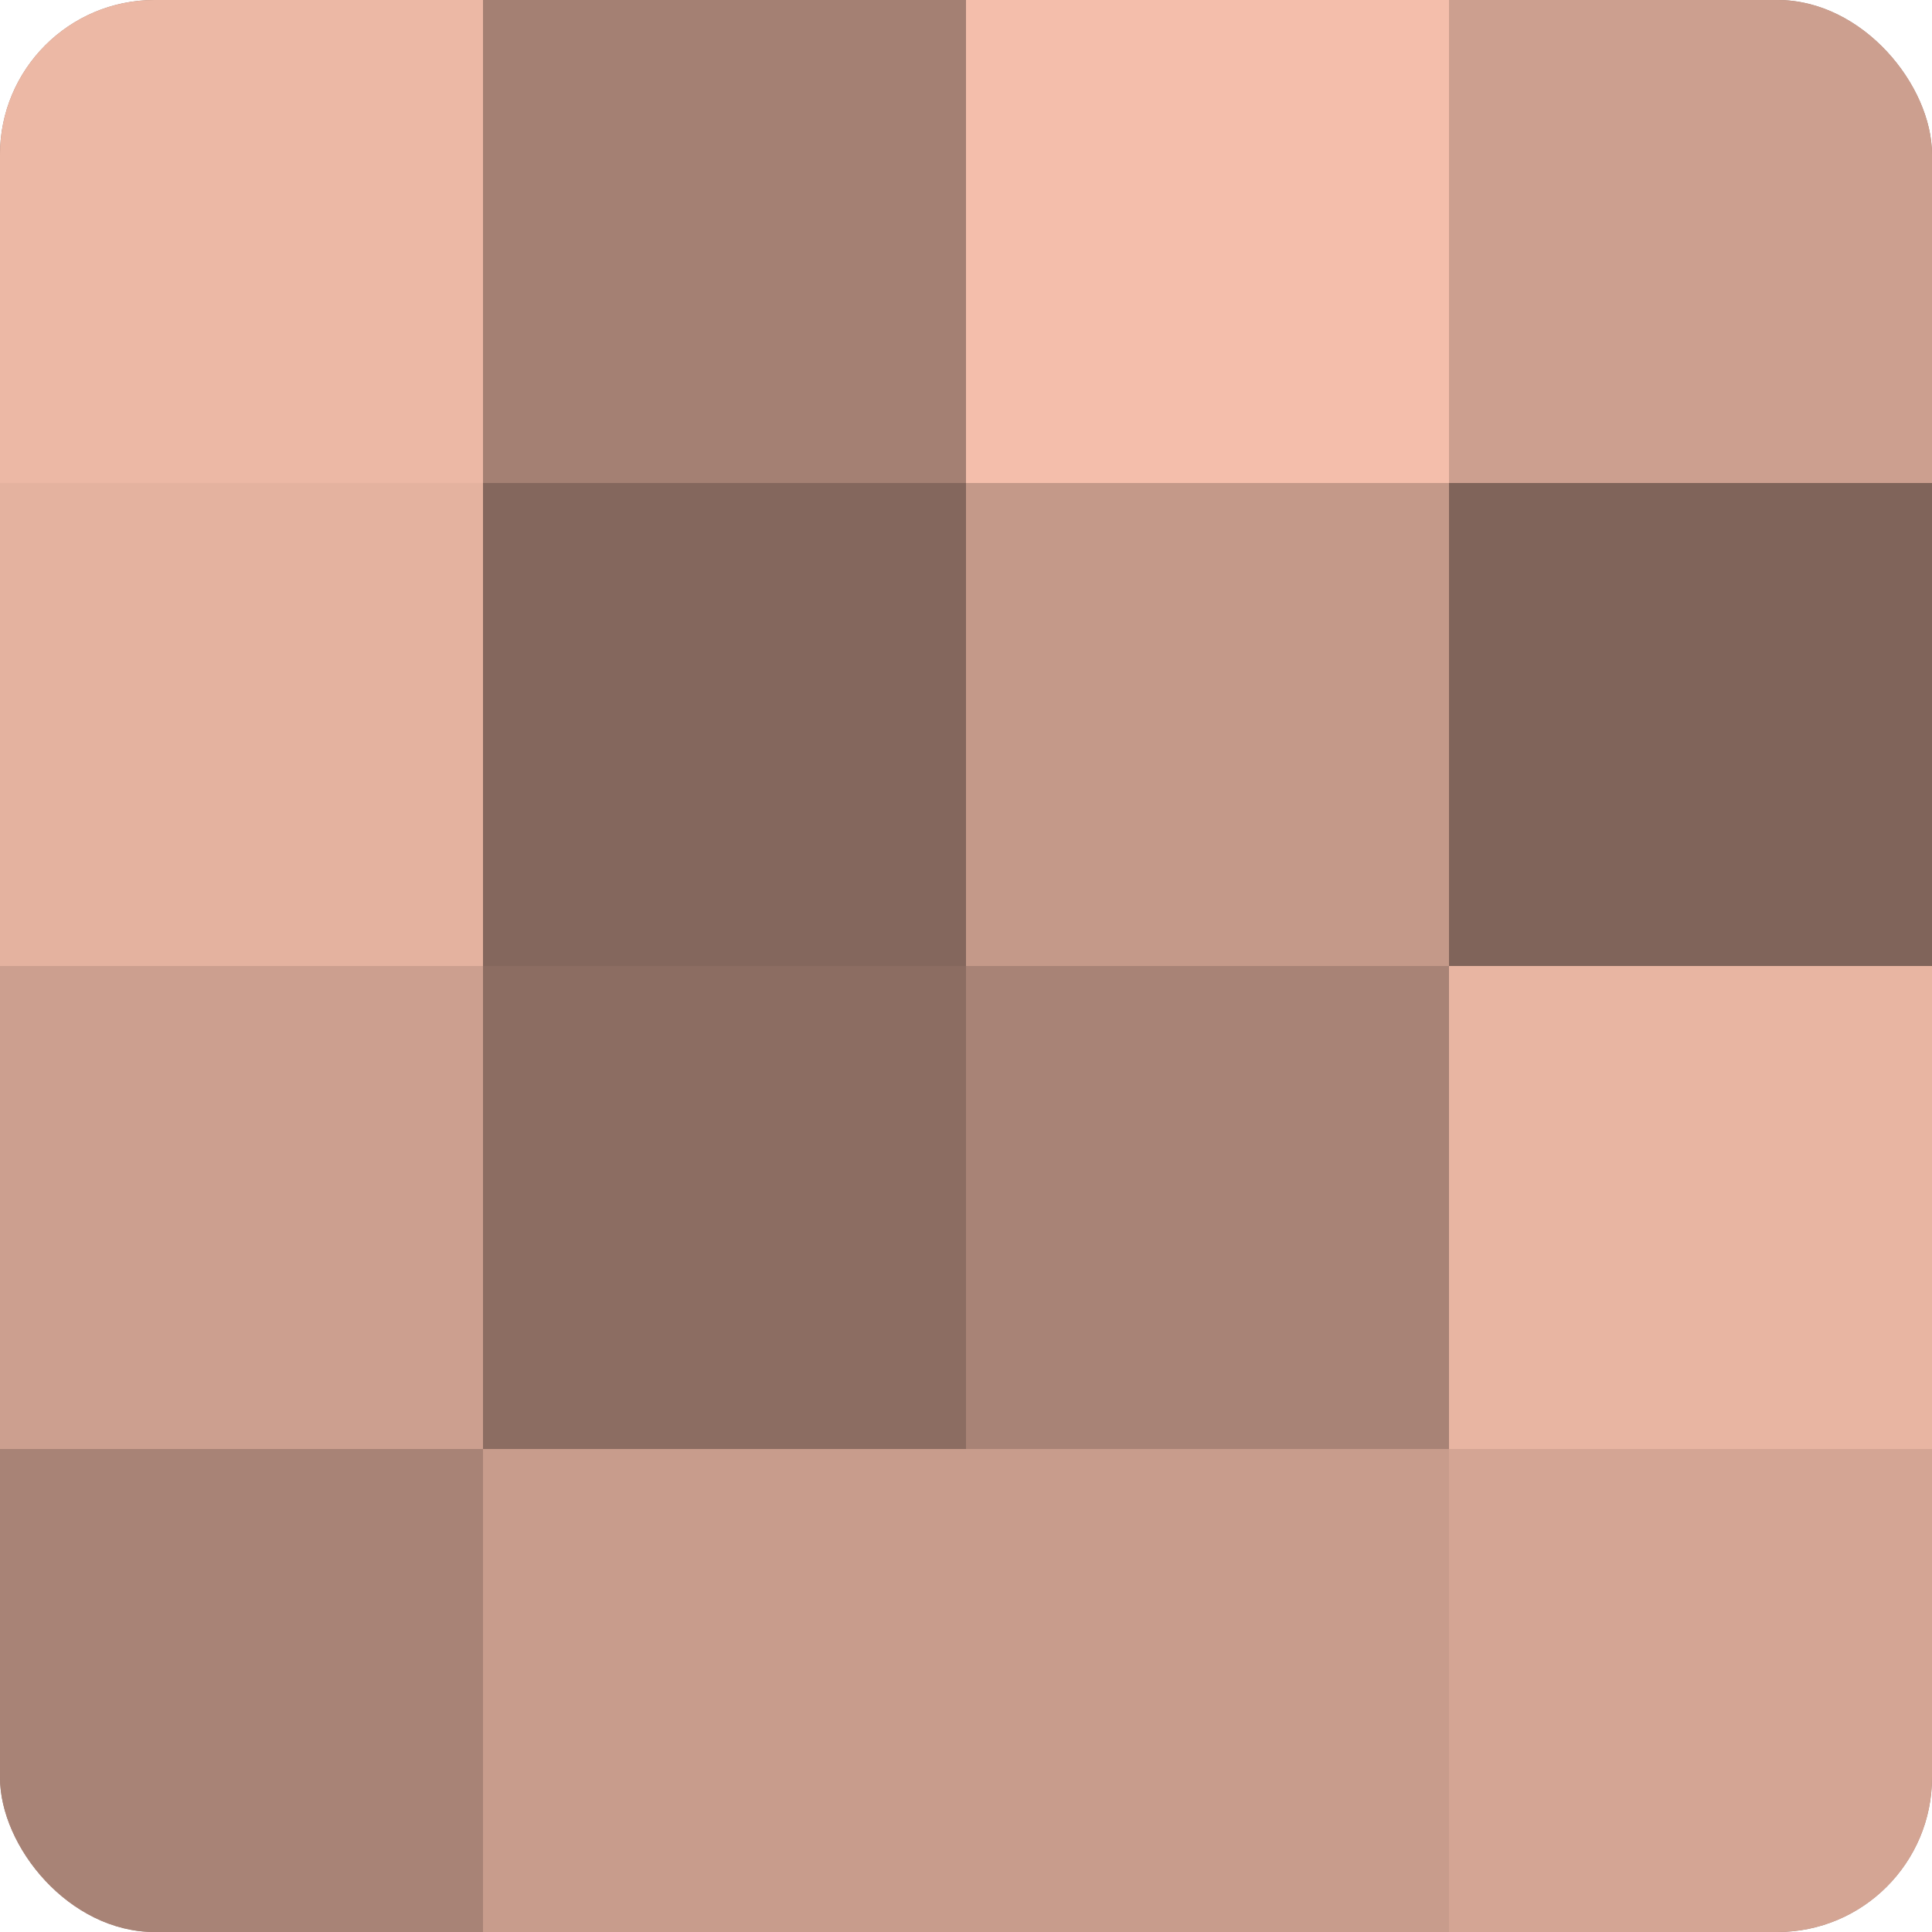
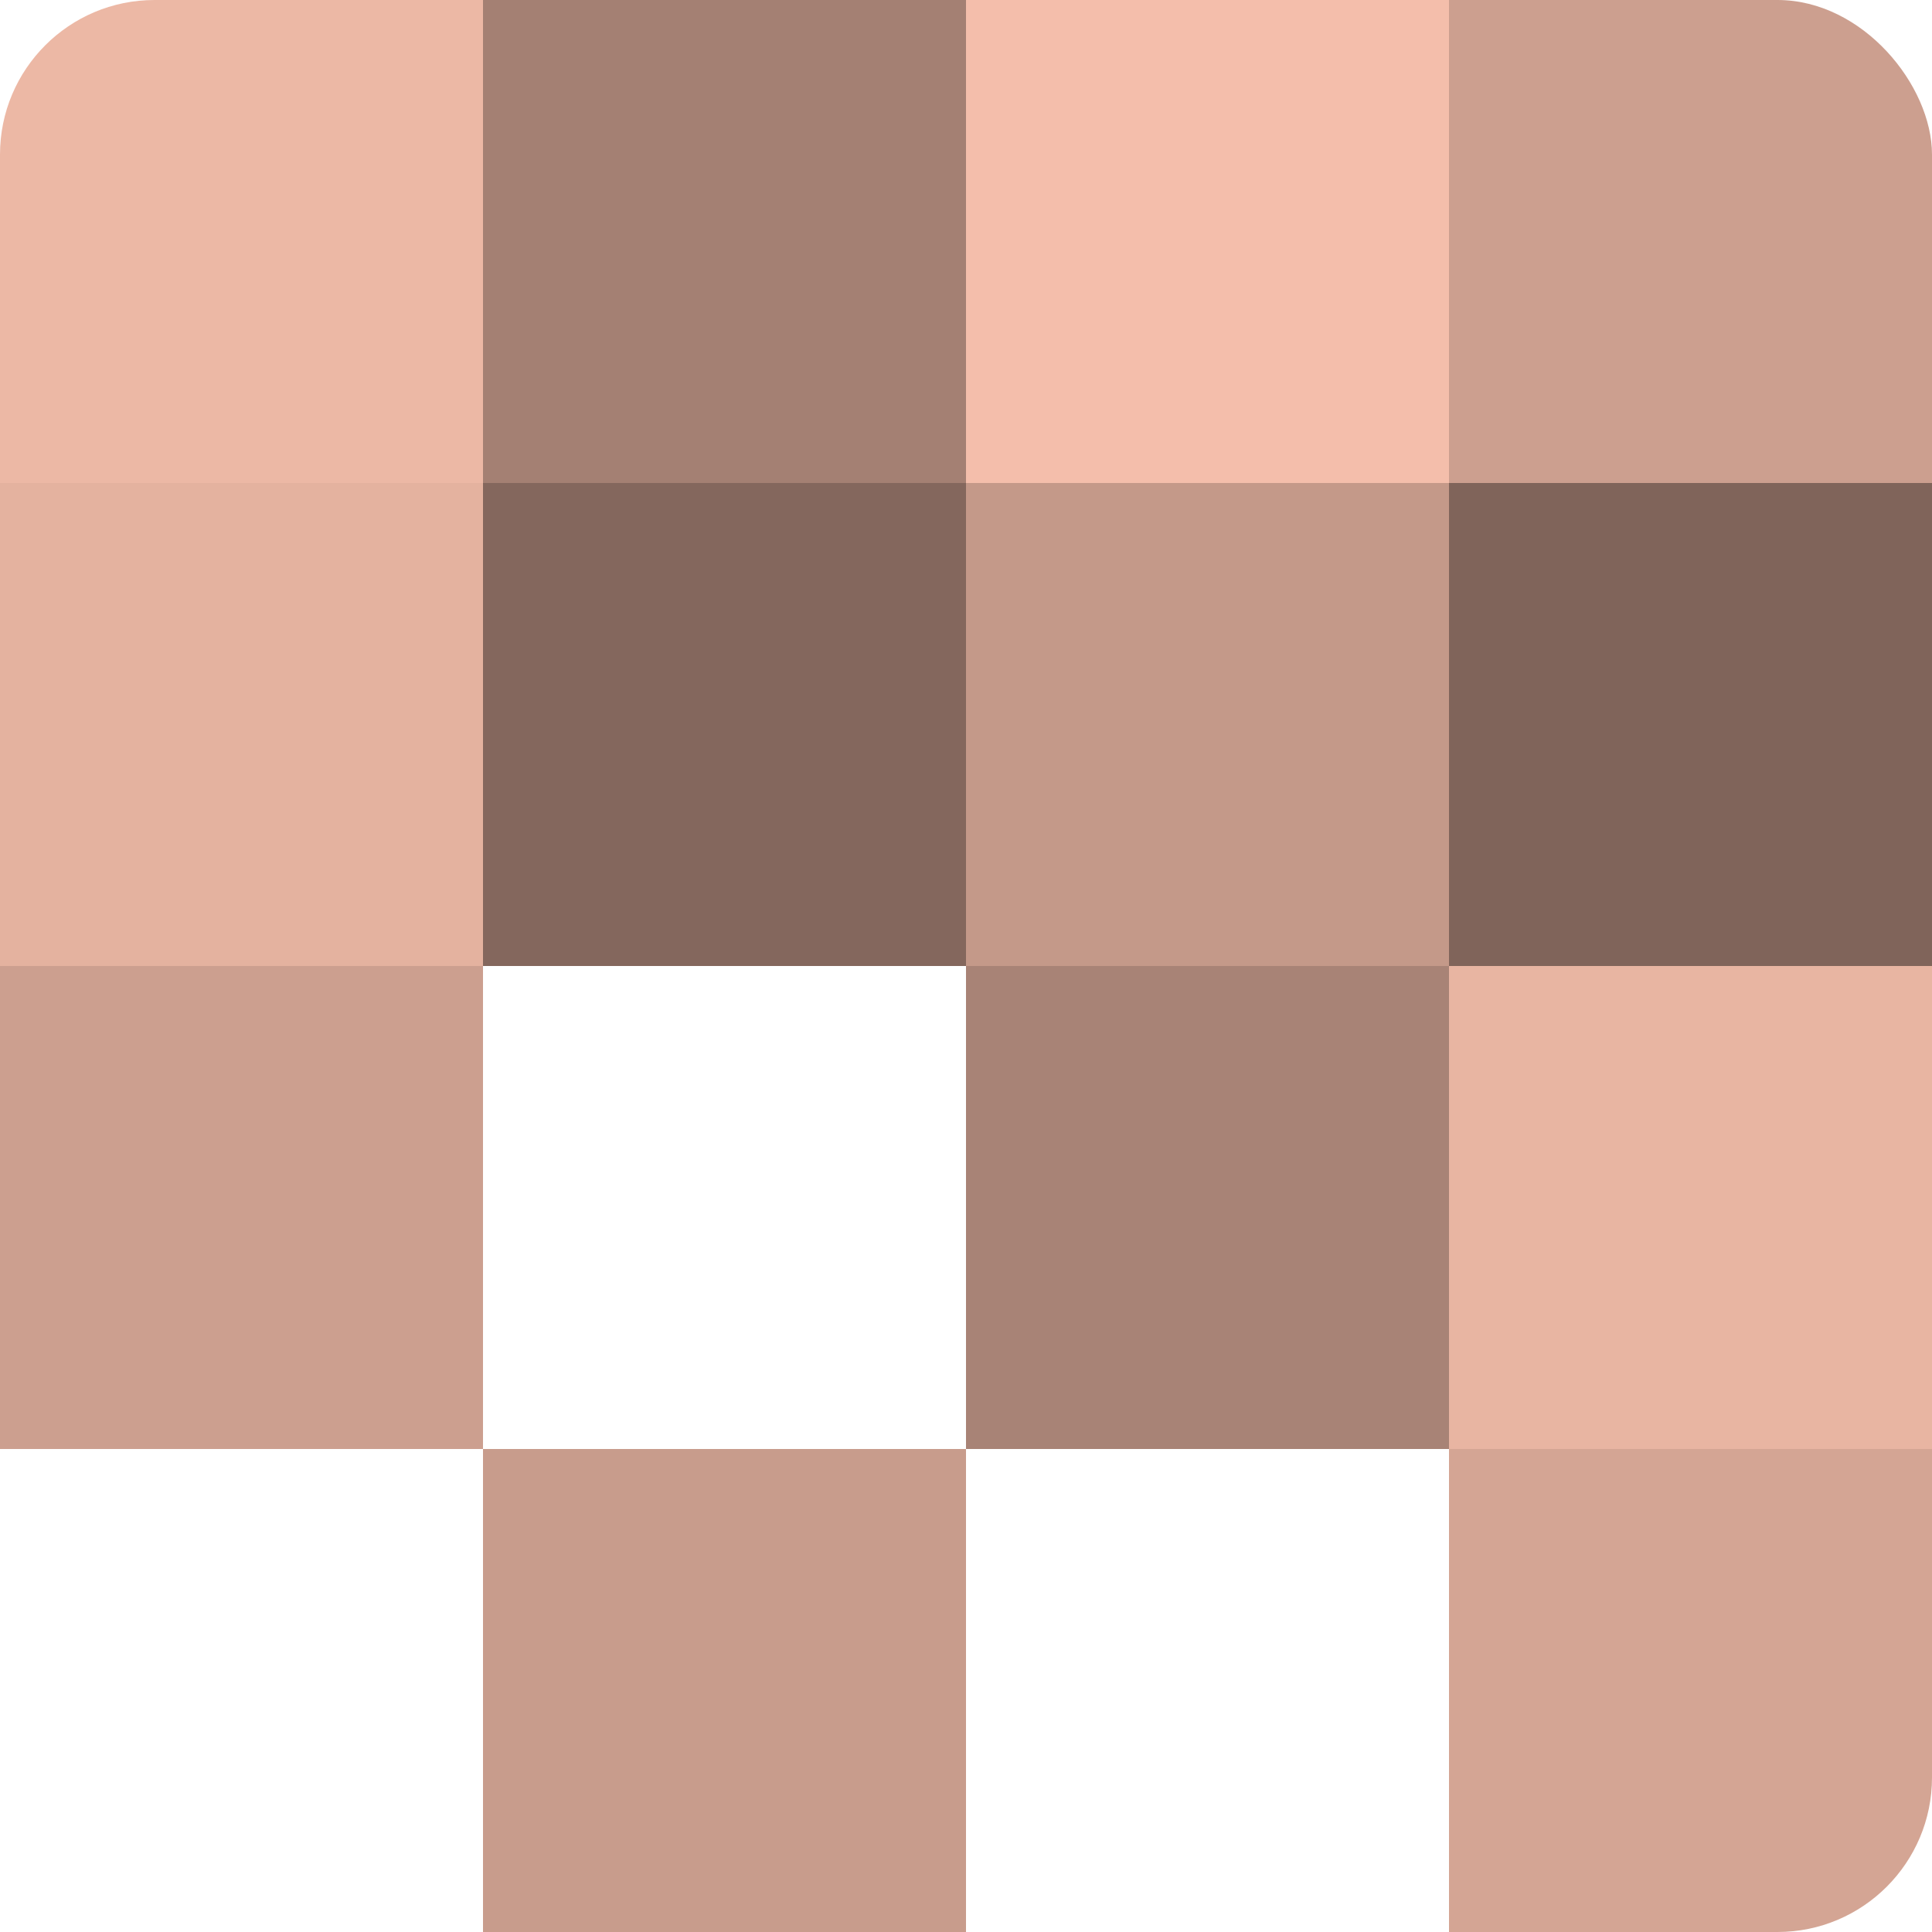
<svg xmlns="http://www.w3.org/2000/svg" width="60" height="60" viewBox="0 0 100 100" preserveAspectRatio="xMidYMid meet">
  <defs>
    <clipPath id="c" width="100" height="100">
      <rect width="100" height="100" rx="8" ry="8" />
    </clipPath>
  </defs>
  <g clip-path="url(#c)">
-     <rect width="100" height="100" fill="#a07d70" />
    <rect width="25" height="25" fill="#ecb8a5" />
    <rect y="25" width="25" height="25" fill="#e4b29f" />
    <rect y="50" width="25" height="25" fill="#cc9f8f" />
-     <rect y="75" width="25" height="25" fill="#a88376" />
    <rect x="25" width="25" height="25" fill="#a48073" />
    <rect x="25" y="25" width="25" height="25" fill="#84675d" />
-     <rect x="25" y="50" width="25" height="25" fill="#8c6d62" />
    <rect x="25" y="75" width="25" height="25" fill="#c89c8c" />
    <rect x="50" width="25" height="25" fill="#f4beab" />
    <rect x="50" y="25" width="25" height="25" fill="#c49989" />
    <rect x="50" y="50" width="25" height="25" fill="#a88376" />
-     <rect x="50" y="75" width="25" height="25" fill="#c89c8c" />
    <rect x="75" width="25" height="25" fill="#cc9f8f" />
    <rect x="75" y="25" width="25" height="25" fill="#80645a" />
    <rect x="75" y="50" width="25" height="25" fill="#e8b5a2" />
    <rect x="75" y="75" width="25" height="25" fill="#d4a594" />
  </g>
</svg>